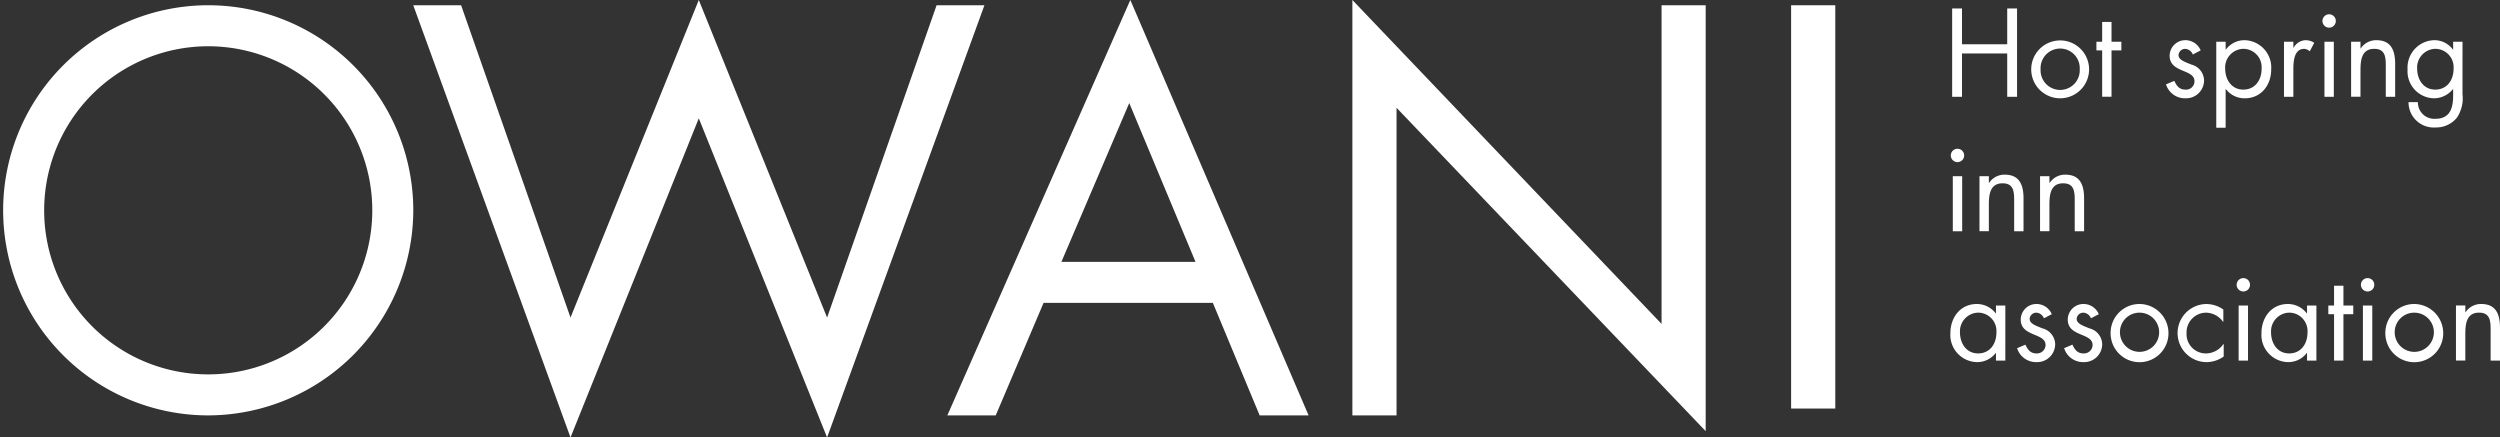
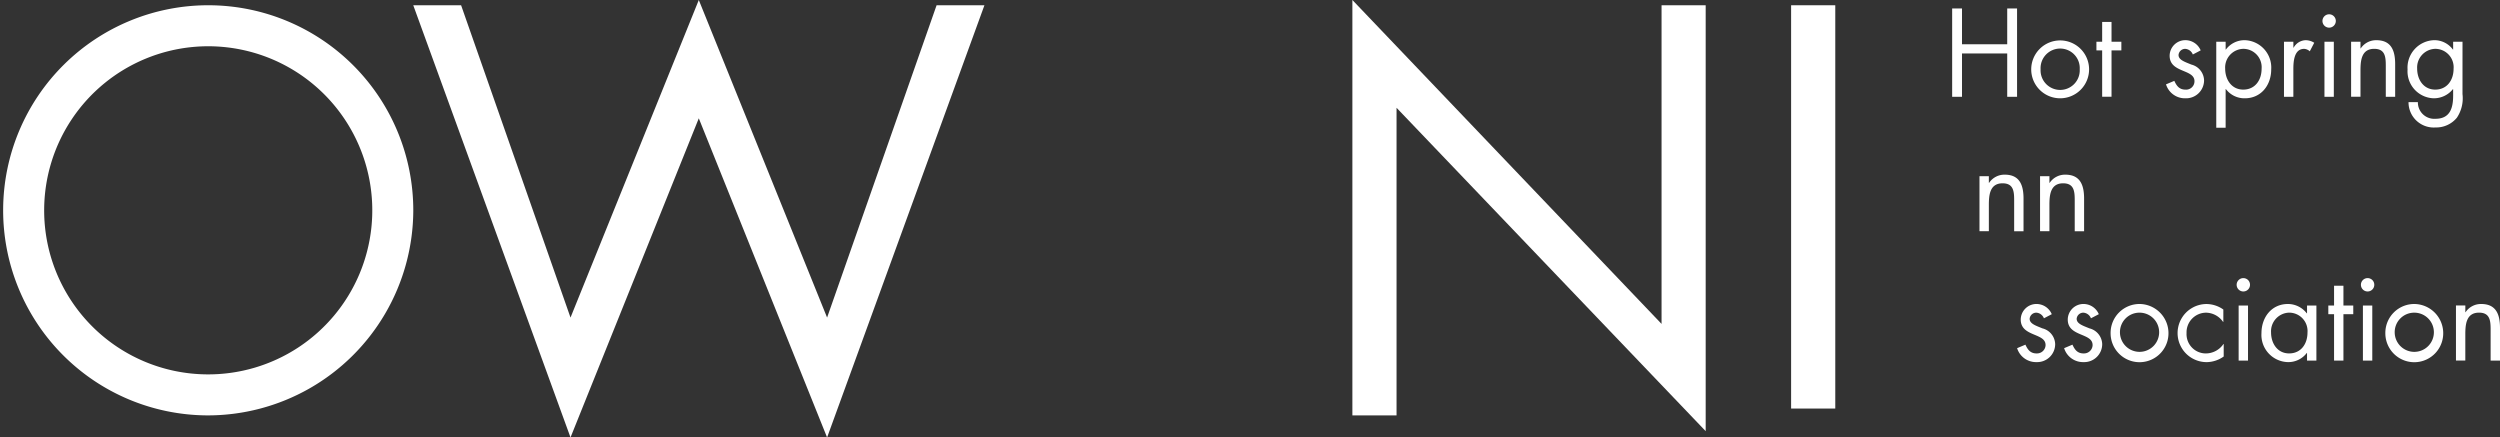
<svg xmlns="http://www.w3.org/2000/svg" width="370" height="64.745" viewBox="0 0 370 64.745">
  <rect x="0" y="0" width="370" height="64.745" fill="#333333" stroke="none" />
  <defs>
    <clipPath id="clip-path">
      <rect id="長方形_321" data-name="長方形 321" width="370" height="64.745" fill="none" />
    </clipPath>
  </defs>
  <g id="グループ_284" data-name="グループ 284" clip-path="url(#clip-path)">
    <path id="パス_2192" data-name="パス 2192" d="M61.166,33.119A30.422,30.422,0,0,1,30.583,63.391,30.35,30.35,0,1,1,61.166,33.119M6.537,33.042a24.262,24.262,0,0,0,24.046,24.28A24.281,24.281,0,1,0,6.537,33.042" transform="translate(0 -1.914)" fill="#fff" />
    <path id="パス_2193" data-name="パス 2193" d="M234.919,47,253.906,0l18.988,47L289.1.777h7.081L272.894,64.745,253.906,17.509,234.919,64.745,211.646.777h7.081Z" transform="translate(-150.484 0)" fill="#fff" />
-     <path id="パス_2194" data-name="パス 2194" d="M499.42,44.824l-7.082,16.653h-7.159L512.26,0l26.381,61.477H531.4l-6.926-16.653ZM512.1,15.252l-10.039,23.5h19.844Z" transform="translate(-344.971)" fill="#fff" />
    <path id="パス_2195" data-name="パス 2195" d="M692.611,0l45.758,47.937V.778H744.9V63.811L699.148,15.953V61.477h-6.537Z" transform="translate(-492.459 0)" fill="#fff" />
    <rect id="長方形_320" data-name="長方形 320" width="6.536" height="59.687" transform="translate(265.085 0.778)" fill="#fff" />
    <path id="パス_2196" data-name="パス 2196" d="M1007.933,9.629V4.324h1.457V17.4h-1.457V10.982h-6.692V17.4h-1.457V4.324h1.457V9.629Z" transform="translate(-710.865 -3.074)" fill="#fff" />
    <path id="パス_2197" data-name="パス 2197" d="M1040.277,24.9a4.282,4.282,0,1,1,4.283,4.282,4.277,4.277,0,0,1-4.283-4.282m1.387-.018a2.9,2.9,0,1,0,5.791,0,2.9,2.9,0,1,0-5.791,0" transform="translate(-739.656 -14.635)" fill="#fff" />
    <path id="パス_2198" data-name="パス 2198" d="M1075.9,22.3h-1.387V15.437h-.849V14.154h.849v-2.93h1.387v2.93h1.456v1.283H1075.9Z" transform="translate(-763.394 -7.98)" fill="#fff" />
    <path id="パス_2199" data-name="パス 2199" d="M1113.272,22.7a1.3,1.3,0,0,0-1.11-.832.988.988,0,0,0-1.005.9c0,.746.936,1.023,1.89,1.422a2.482,2.482,0,0,1,1.89,2.341,2.665,2.665,0,0,1-2.756,2.653,2.93,2.93,0,0,1-2.878-2.063l1.231-.52c.347.763.746,1.3,1.665,1.3a1.239,1.239,0,0,0,1.318-1.248c0-1.821-3.676-1.2-3.676-3.763a2.322,2.322,0,0,1,2.427-2.306,2.462,2.462,0,0,1,2.167,1.508Z" transform="translate(-788.734 -14.636)" fill="#fff" />
    <path id="パス_2200" data-name="パス 2200" d="M1136.435,21.97h.035a3.435,3.435,0,0,1,2.809-1.387,4.05,4.05,0,0,1,3.9,4.317c0,2.323-1.474,4.283-3.918,4.283a3.434,3.434,0,0,1-2.792-1.37h-.035v5.722h-1.387V20.808h1.387Zm-.069,2.826c0,1.6.936,3.1,2.67,3.1,1.786,0,2.722-1.439,2.722-3.086a2.725,2.725,0,0,0-2.74-2.948,2.763,2.763,0,0,0-2.653,2.93" transform="translate(-807.04 -14.635)" fill="#fff" />
    <path id="パス_2201" data-name="パス 2201" d="M1171.139,21.693h.035a2.1,2.1,0,0,1,1.8-1.11,2.454,2.454,0,0,1,1.249.381l-.659,1.265a1.352,1.352,0,0,0-.832-.364c-1.526,0-1.6,1.959-1.6,3.017v4.075h-1.387V20.808h1.387Z" transform="translate(-831.715 -14.635)" fill="#fff" />
    <path id="パス_2202" data-name="パス 2202" d="M1191.409,8.312a.988.988,0,0,1-1.977,0,.988.988,0,0,1,1.977,0m-.295,11.218h-1.387V11.381h1.387Z" transform="translate(-845.708 -5.208)" fill="#fff" />
    <path id="パス_2203" data-name="パス 2203" d="M1205.5,21.8h.034a2.735,2.735,0,0,1,2.323-1.214c2.254,0,2.774,1.63,2.774,3.537v4.837h-1.387V24.364c0-1.318-.1-2.5-1.716-2.5-1.907,0-2.029,1.769-2.029,3.225v3.866h-1.388V20.809h1.388Z" transform="translate(-856.147 -14.636)" fill="#fff" />
    <path id="パス_2204" data-name="パス 2204" d="M1241.142,28.559a5.175,5.175,0,0,1-.832,3.5,3.948,3.948,0,0,1-3.156,1.439,3.731,3.731,0,0,1-4-3.745h1.386a2.423,2.423,0,0,0,2.6,2.462c2.15,0,2.618-1.578,2.618-3.416V27.83h-.035a3.61,3.61,0,0,1-2.826,1.352,3.992,3.992,0,0,1-3.884-4.265,4.062,4.062,0,0,1,3.936-4.335,3.394,3.394,0,0,1,2.774,1.387h.035V20.808h1.387Zm-6.71-3.763c0,1.6.936,3.1,2.67,3.1,1.786,0,2.722-1.439,2.722-3.086a2.725,2.725,0,0,0-2.739-2.948,2.763,2.763,0,0,0-2.653,2.93" transform="translate(-876.693 -14.635)" fill="#fff" />
-     <path id="パス_2205" data-name="パス 2205" d="M1001.073,77.181a.988.988,0,0,1-1.977,0,.988.988,0,0,1,1.977,0m-.295,11.218h-1.387V80.251h1.387Z" transform="translate(-710.376 -54.175)" fill="#fff" />
    <path id="パス_2206" data-name="パス 2206" d="M1015.164,90.667h.034a2.735,2.735,0,0,1,2.324-1.214c2.254,0,2.774,1.63,2.774,3.537v4.837h-1.387V93.233c0-1.318-.1-2.5-1.716-2.5-1.907,0-2.029,1.769-2.029,3.225v3.866h-1.387V89.678h1.387Z" transform="translate(-720.814 -63.603)" fill="#fff" />
    <path id="パス_2207" data-name="パス 2207" d="M1046.186,90.667h.035a2.734,2.734,0,0,1,2.323-1.214c2.254,0,2.774,1.63,2.774,3.537v4.837h-1.387V93.233c0-1.318-.1-2.5-1.716-2.5-1.907,0-2.029,1.769-2.029,3.225v3.866H1044.8V89.678h1.387Z" transform="translate(-742.872 -63.603)" fill="#fff" />
-     <path id="パス_2208" data-name="パス 2208" d="M1007.007,164.067h-1.387V162.94h-.035a3.426,3.426,0,0,1-2.809,1.352,4.02,4.02,0,0,1-3.9-4.283c0-2.323,1.474-4.317,3.919-4.317a3.523,3.523,0,0,1,2.791,1.387h.035v-1.162h1.387Zm-6.71-4.161c0,1.6.936,3.1,2.67,3.1,1.786,0,2.722-1.439,2.722-3.086a2.725,2.725,0,0,0-2.74-2.948,2.763,2.763,0,0,0-2.653,2.93" transform="translate(-710.219 -110.701)" fill="#fff" />
    <path id="パス_2209" data-name="パス 2209" d="M1037.016,157.809a1.3,1.3,0,0,0-1.11-.832.988.988,0,0,0-1.005.9c0,.746.936,1.023,1.89,1.422a2.482,2.482,0,0,1,1.89,2.341,2.665,2.665,0,0,1-2.757,2.653,2.93,2.93,0,0,1-2.878-2.063l1.231-.52c.352.774.757,1.317,1.707,1.3a1.275,1.275,0,0,0,1.272-1.153c.129-1.938-3.672-1.248-3.672-3.858a2.322,2.322,0,0,1,2.427-2.306,2.462,2.462,0,0,1,2.167,1.508Z" transform="translate(-734.515 -110.701)" fill="#fff" />
    <path id="パス_2210" data-name="パス 2210" d="M1061.1,157.809a1.3,1.3,0,0,0-1.11-.832.988.988,0,0,0-1.005.9c0,.746.936,1.023,1.89,1.422a2.482,2.482,0,0,1,1.89,2.341,2.665,2.665,0,0,1-2.757,2.653,2.93,2.93,0,0,1-2.878-2.063l1.231-.52c.352.774.757,1.317,1.707,1.3a1.275,1.275,0,0,0,1.272-1.153c.129-1.938-3.672-1.248-3.672-3.858a2.322,2.322,0,0,1,2.427-2.306,2.462,2.462,0,0,1,2.167,1.508Z" transform="translate(-751.639 -110.701)" fill="#fff" />
    <path id="パス_2211" data-name="パス 2211" d="M1080.931,160.01a4.278,4.278,0,0,1,4.436-4.315,4.323,4.323,0,0,1,4.122,4.067,4.283,4.283,0,1,1-8.558.248m1.387-.018a2.9,2.9,0,1,0,2.9-3.017,2.886,2.886,0,0,0-2.9,3.017" transform="translate(-768.562 -110.701)" fill="#fff" />
    <path id="パス_2212" data-name="パス 2212" d="M1121.776,158.346h-.035a3.14,3.14,0,0,0-2.531-1.37,2.913,2.913,0,0,0-2.878,3.017,2.857,2.857,0,0,0,2.809,3.017,3.167,3.167,0,0,0,2.653-1.4h.035v1.855a4.467,4.467,0,0,1-2.481.831,4.3,4.3,0,1,1-.085-8.6,4.39,4.39,0,0,1,2.514.815Z" transform="translate(-792.722 -110.701)" fill="#fff" />
    <path id="パス_2213" data-name="パス 2213" d="M1147.436,143.187a.989.989,0,1,1-.534-.657.966.966,0,0,1,.534.657m-.268,11.452h-1.387v-8.149h1.387Z" transform="translate(-814.462 -101.273)" fill="#fff" />
    <path id="パス_2214" data-name="パス 2214" d="M1166.319,164.067h-1.387V162.94h-.035a3.425,3.425,0,0,1-2.808,1.352,4.02,4.02,0,0,1-3.9-4.283c0-2.323,1.474-4.317,3.918-4.317a3.523,3.523,0,0,1,2.791,1.387h.035v-1.162h1.387Zm-6.71-4.161c0,1.6.936,3.1,2.67,3.1,1.786,0,2.722-1.439,2.722-3.086a2.724,2.724,0,0,0-2.739-2.948,2.763,2.763,0,0,0-2.653,2.93" transform="translate(-823.492 -110.701)" fill="#fff" />
    <path id="パス_2215" data-name="パス 2215" d="M1194.672,157.413h-1.387v-6.866h-.85v-1.283h.85v-2.93h1.387v2.93h1.456v1.283h-1.456Z" transform="translate(-847.844 -104.046)" fill="#fff" />
    <path id="パス_2216" data-name="パス 2216" d="M1211.084,143.189a.989.989,0,1,1-.532-.658.967.967,0,0,1,.532.658m-.269,11.451h-1.387v-8.149h1.387Z" transform="translate(-859.717 -101.273)" fill="#fff" />
    <path id="パス_2217" data-name="パス 2217" d="M1221.638,160.01a4.277,4.277,0,0,1,4.437-4.315,4.324,4.324,0,0,1,4.121,4.068,4.283,4.283,0,1,1-8.558.247m1.387-.018a2.9,2.9,0,1,0,2.9-3.017,2.886,2.886,0,0,0-2.9,3.017" transform="translate(-868.607 -110.7)" fill="#fff" />
    <path id="パス_2218" data-name="パス 2218" d="M1259.186,156.907h.034a2.735,2.735,0,0,1,2.324-1.214c2.254,0,2.774,1.63,2.774,3.537v4.837h-1.388v-4.595c0-1.318-.1-2.5-1.716-2.5-1.907,0-2.029,1.769-2.029,3.225v3.866H1257.8v-8.149h1.388Z" transform="translate(-894.318 -110.701)" fill="#fff" />
  </g>
</svg>